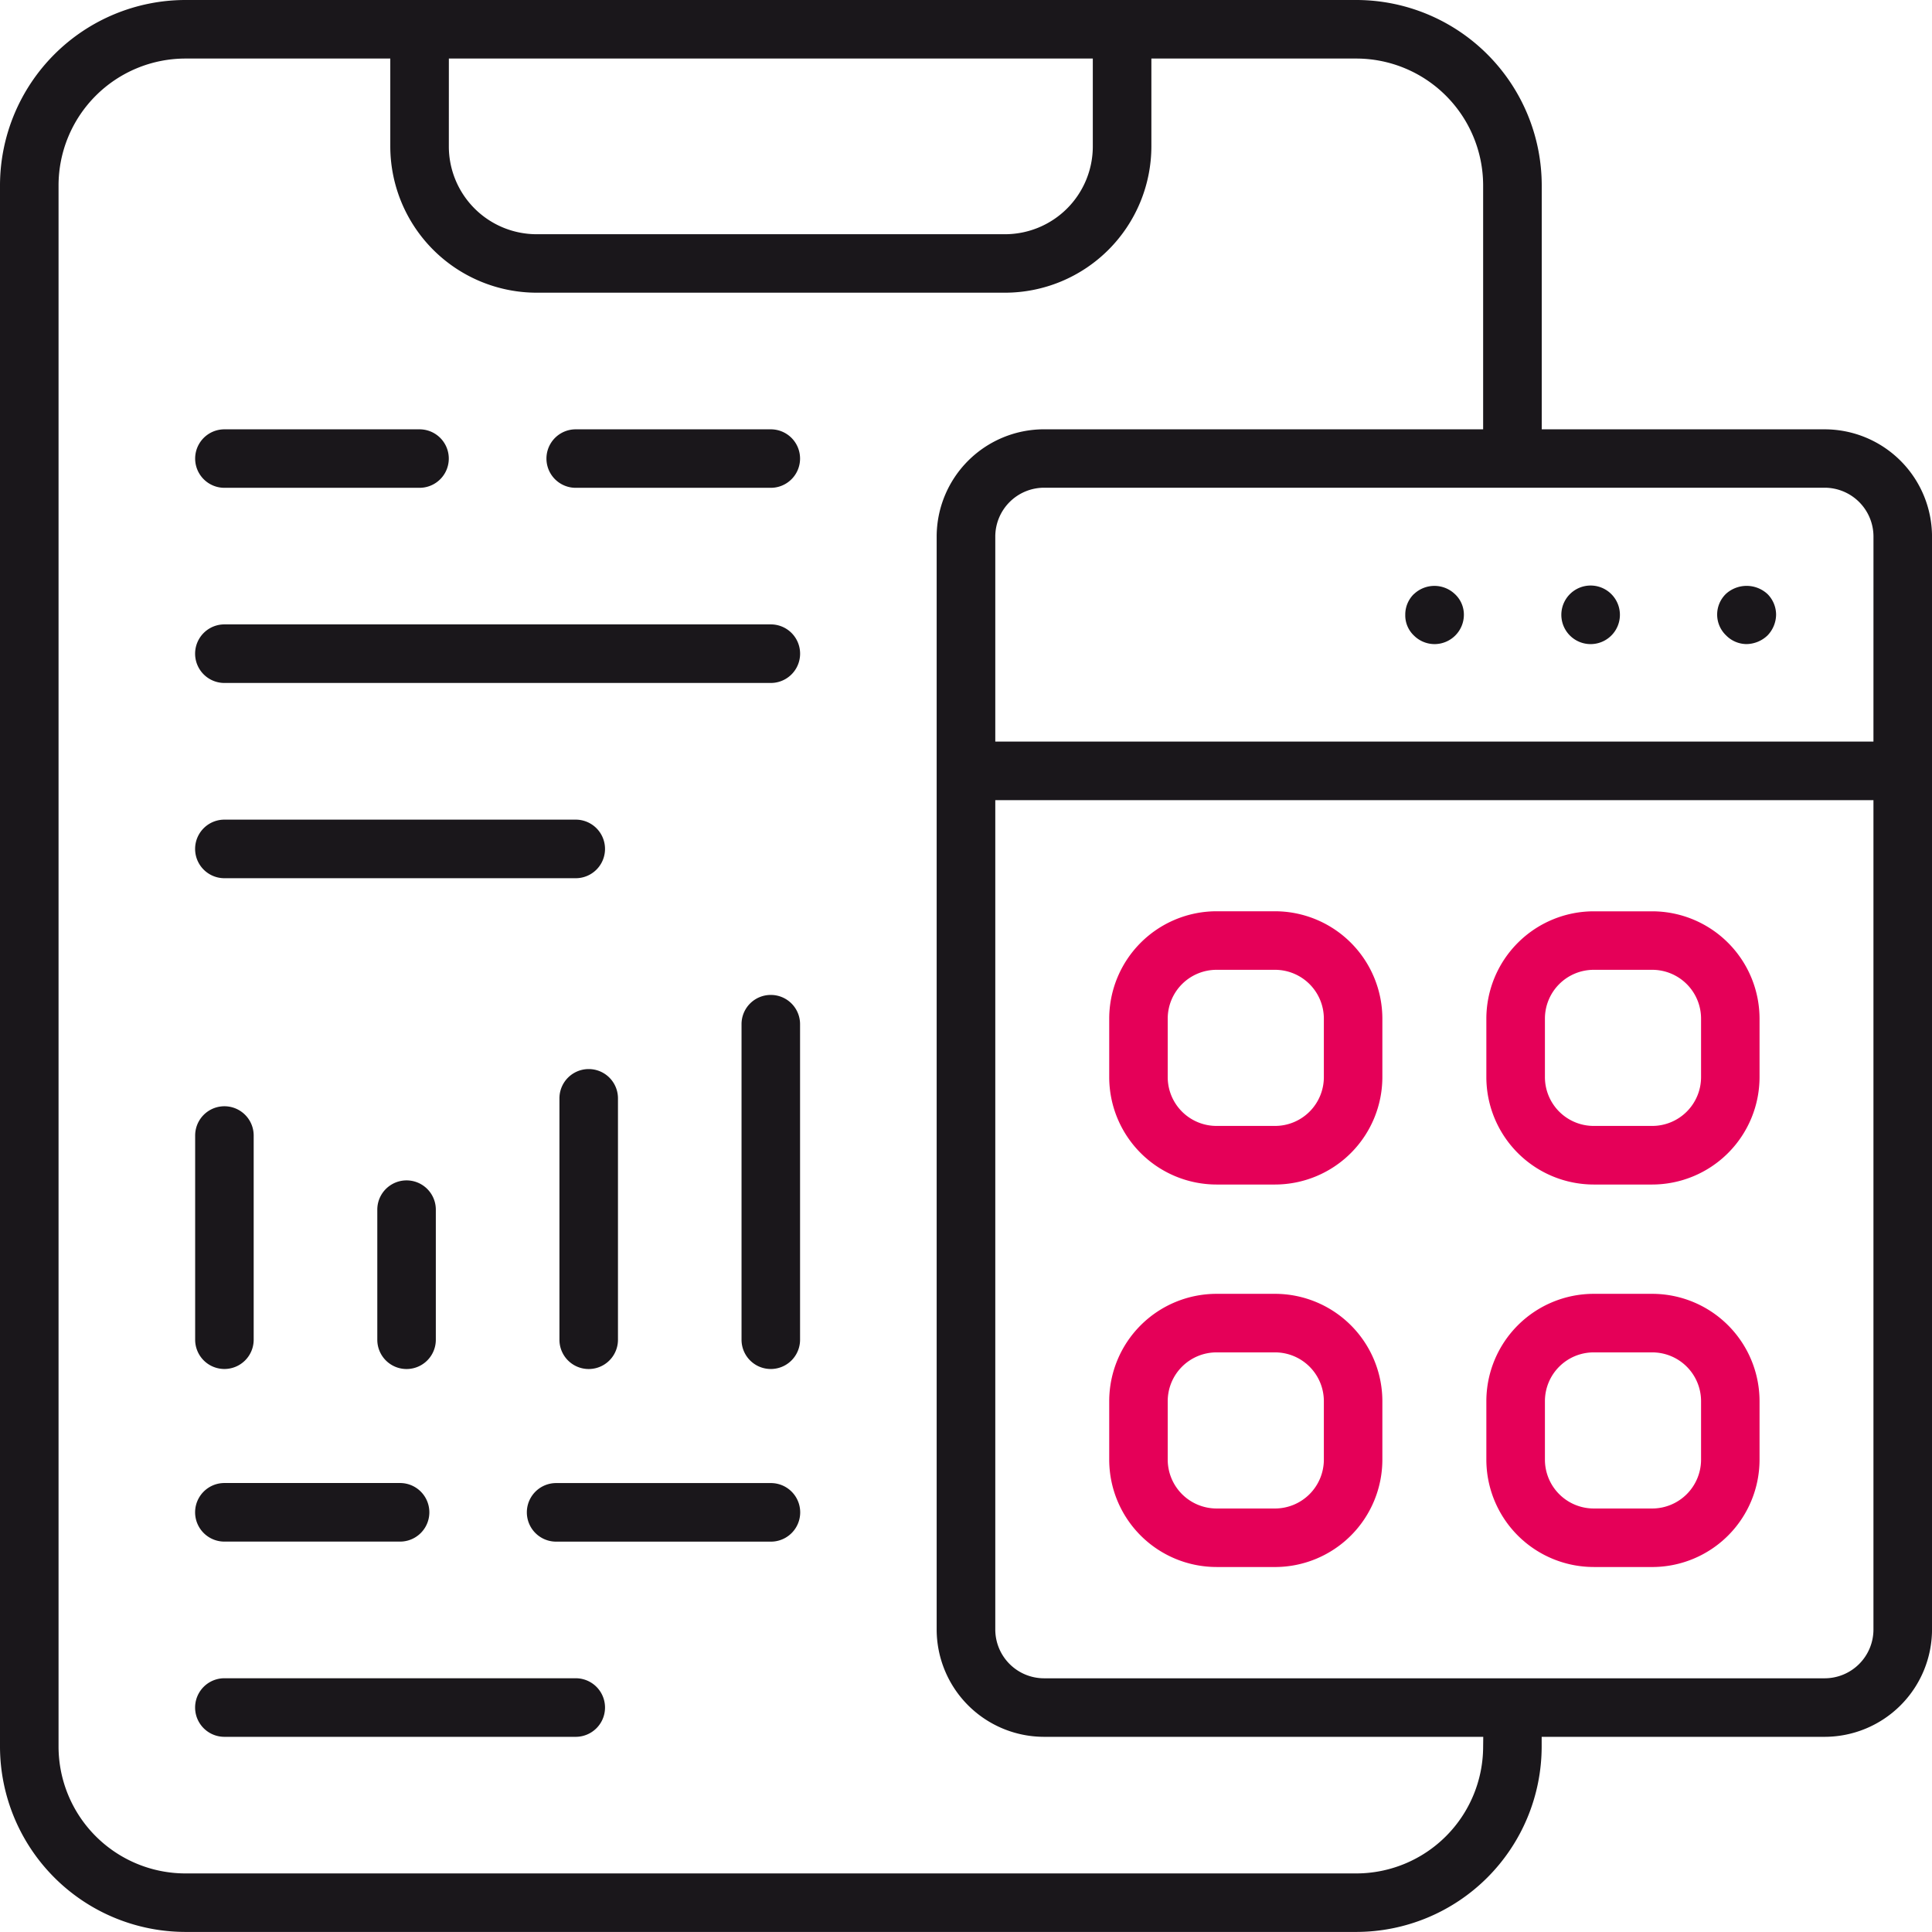
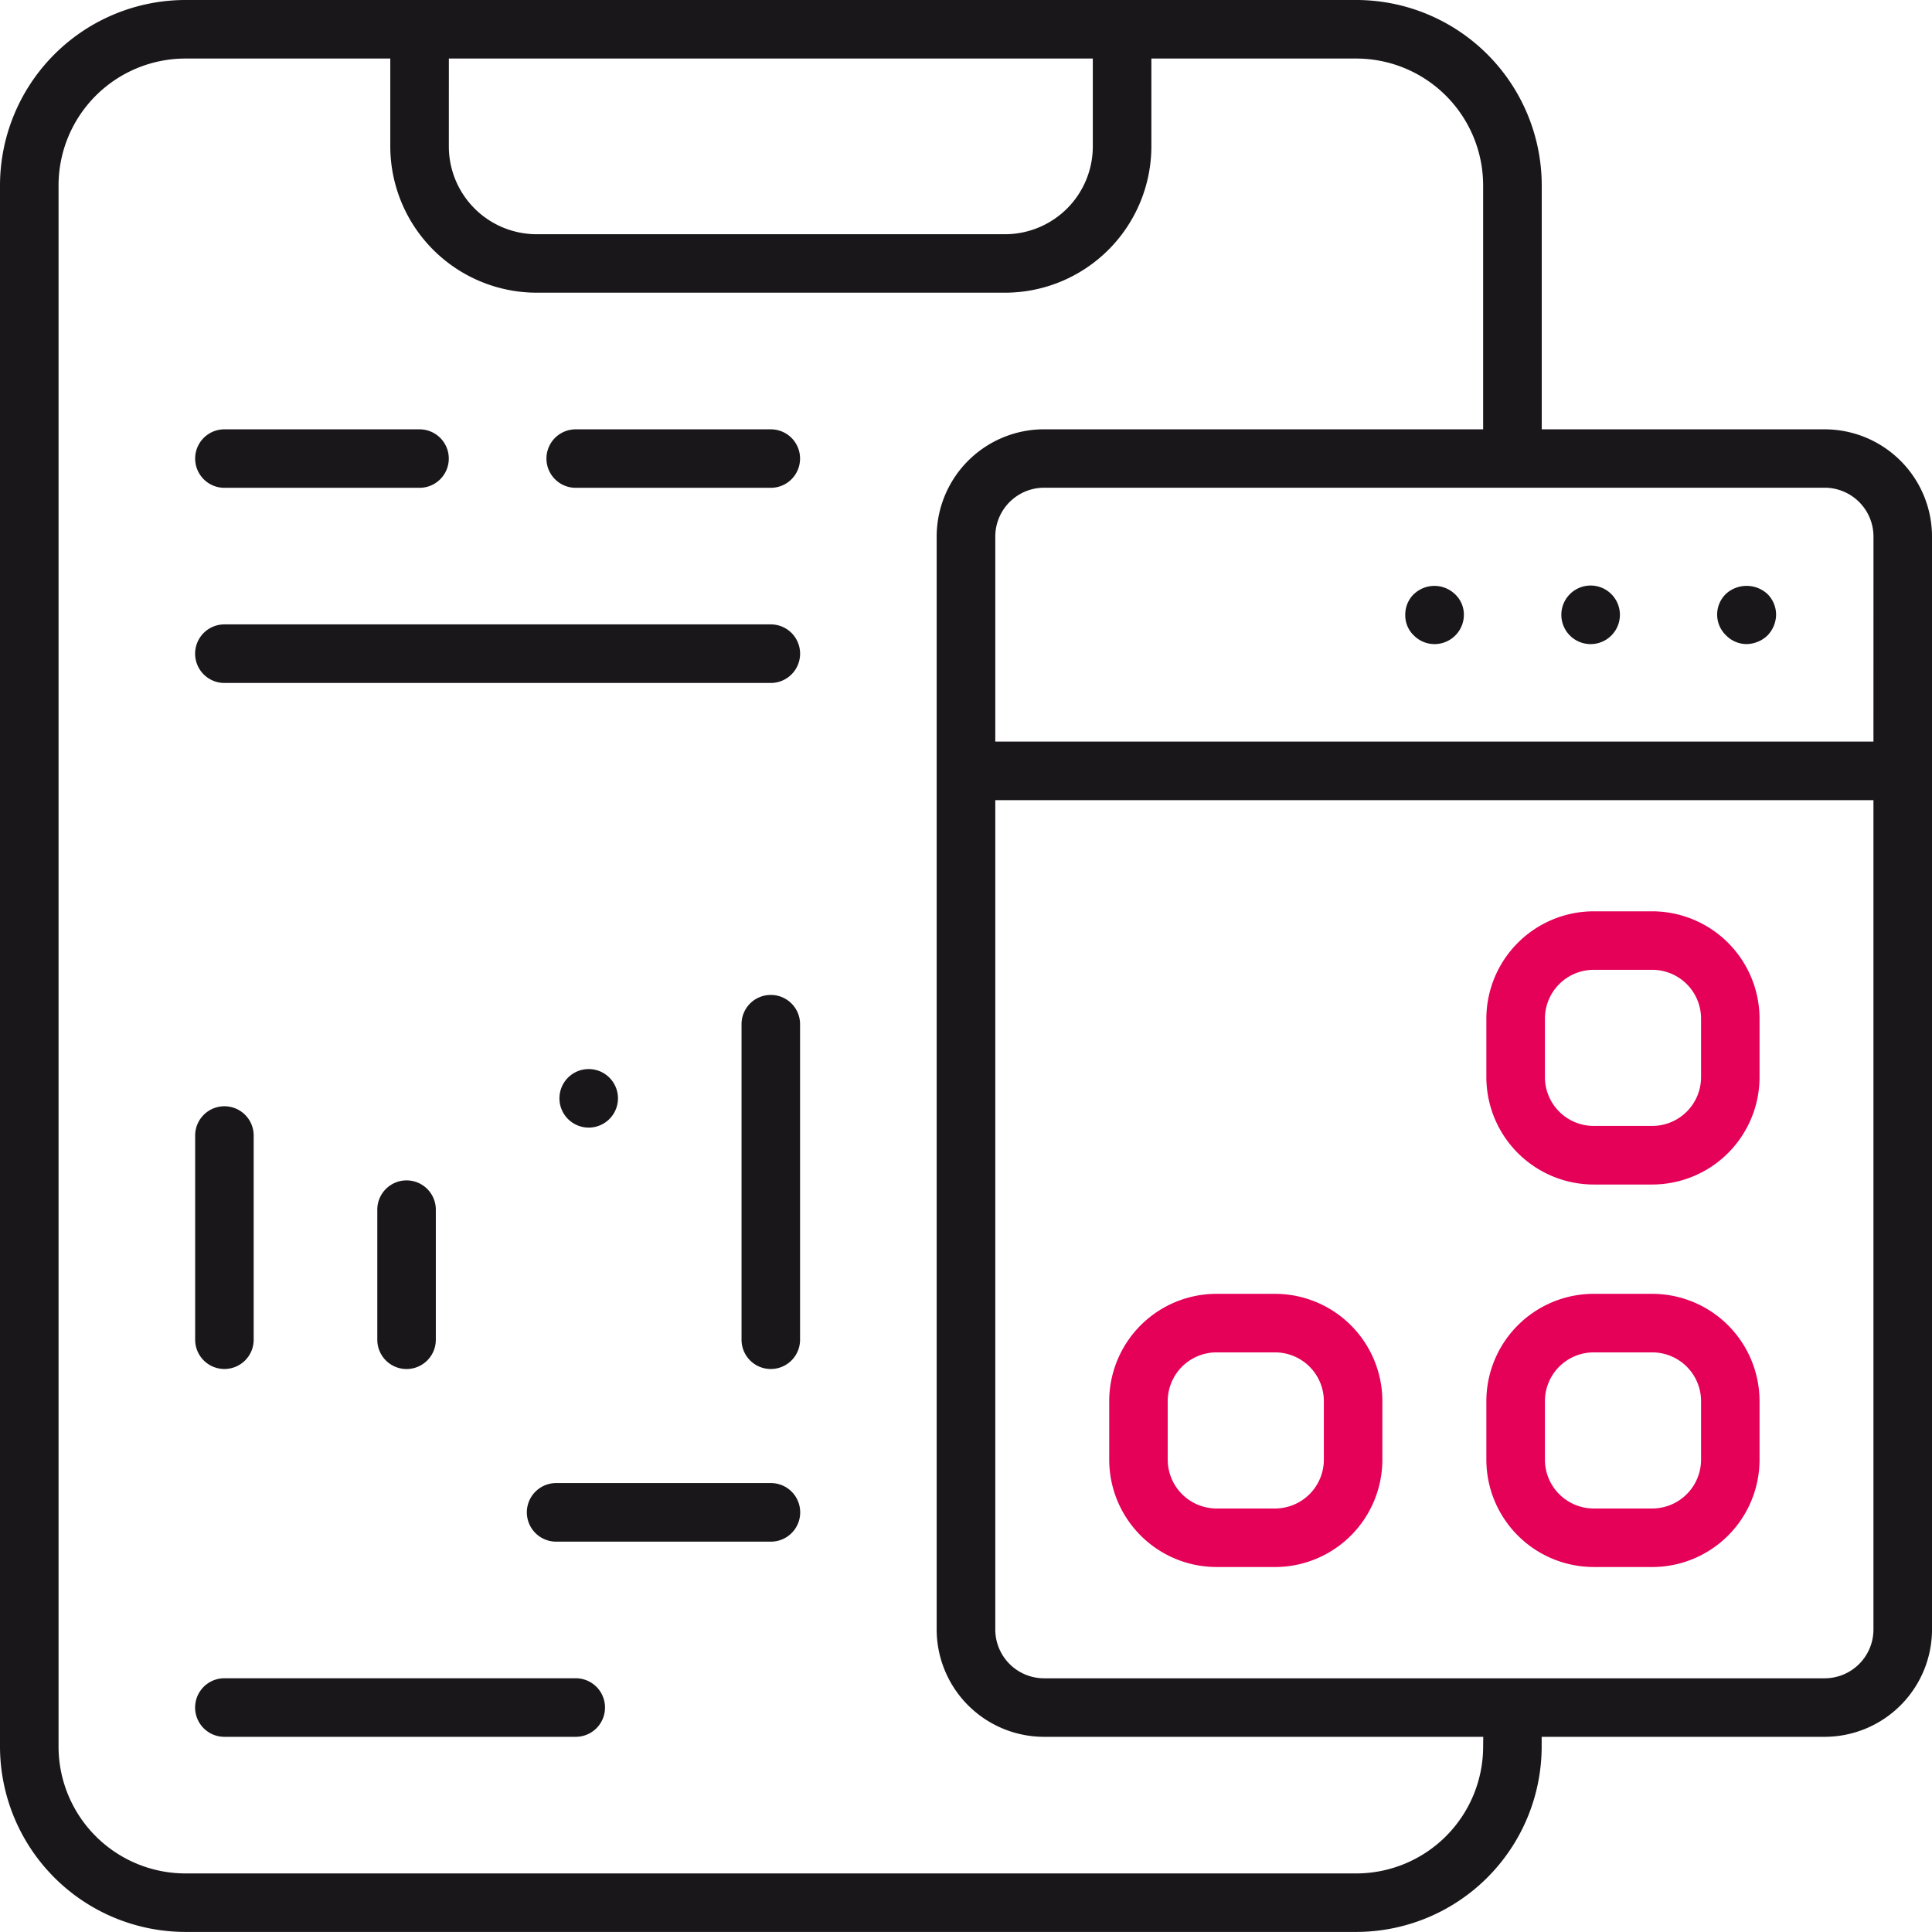
<svg xmlns="http://www.w3.org/2000/svg" width="83.584" height="83.582" viewBox="0 0 83.584 83.582">
  <defs>
    <clipPath id="a">
      <rect width="83.584" height="83.582" fill="none" />
    </clipPath>
  </defs>
  <g transform="translate(0 0)" clip-path="url(#a)">
-     <path d="M42.837,43.2H45.37a4.651,4.651,0,0,0,4.642-4.646v-2.53a4.651,4.651,0,0,0-4.642-4.646H42.837a4.649,4.649,0,0,0-4.642,4.646v2.53A4.649,4.649,0,0,0,42.837,43.2m-2.111-7.177a2.113,2.113,0,0,1,2.111-2.112H45.37a2.113,2.113,0,0,1,2.111,2.112v2.53a2.112,2.112,0,0,1-2.111,2.112H42.837a2.112,2.112,0,0,1-2.111-2.112Z" transform="translate(9.793 8.046)" fill="#e50058" />
    <path d="M55.826,43.2h2.532A4.651,4.651,0,0,0,63,38.556v-2.53a4.651,4.651,0,0,0-4.644-4.646H55.826a4.651,4.651,0,0,0-4.645,4.646v2.53A4.651,4.651,0,0,0,55.826,43.2m-2.111-7.177a2.112,2.112,0,0,1,2.111-2.112h2.532a2.113,2.113,0,0,1,2.112,2.112v2.53a2.113,2.113,0,0,1-2.112,2.112H55.826a2.111,2.111,0,0,1-2.111-2.112Z" transform="translate(13.123 8.046)" fill="#e50058" />
    <path d="M42.837,56.371H45.37a4.648,4.648,0,0,0,4.642-4.642V49.194a4.648,4.648,0,0,0-4.642-4.642H42.837a4.646,4.646,0,0,0-4.642,4.642v2.534a4.646,4.646,0,0,0,4.642,4.642m-2.111-7.177a2.112,2.112,0,0,1,2.111-2.108H45.37a2.112,2.112,0,0,1,2.111,2.108v2.534a2.116,2.116,0,0,1-2.111,2.112H42.837a2.116,2.116,0,0,1-2.111-2.112Z" transform="translate(9.793 11.423)" fill="#e50058" />
    <path d="M55.826,56.371h2.532A4.648,4.648,0,0,0,63,51.729V49.194a4.648,4.648,0,0,0-4.644-4.642H55.826a4.648,4.648,0,0,0-4.645,4.642v2.534a4.648,4.648,0,0,0,4.645,4.642m-2.111-7.177a2.11,2.11,0,0,1,2.111-2.108h2.532a2.112,2.112,0,0,1,2.112,2.108v2.534a2.116,2.116,0,0,1-2.112,2.112H55.826a2.114,2.114,0,0,1-2.111-2.112Z" transform="translate(13.123 11.423)" fill="#e50058" />
    <path d="M59.5,20.529a1.244,1.244,0,0,0,.018,1.789,1.251,1.251,0,0,0,.878.374,1.342,1.342,0,0,0,.912-.374,1.318,1.318,0,0,0,.371-.895,1.268,1.268,0,0,0-.371-.895,1.33,1.33,0,0,0-1.808,0" transform="translate(15.16 5.173)" fill="#1a171b" />
    <path d="M55.03,20.162a1.267,1.267,0,0,0,0,2.534,1.267,1.267,0,0,0,0-2.534" transform="translate(13.785 5.17)" fill="#1a171b" />
    <path d="M48.76,20.529a1.24,1.24,0,0,0-.371.895,1.2,1.2,0,0,0,.371.895,1.269,1.269,0,0,0,.9.374,1.272,1.272,0,0,0,1.265-1.269,1.212,1.212,0,0,0-.389-.895,1.284,1.284,0,0,0-1.772,0" transform="translate(12.407 5.173)" fill="#1a171b" />
    <path d="M78.941,18.573H66.7V8.02A8.029,8.029,0,0,0,58.677,0H8.02A8.03,8.03,0,0,0,0,8.02V75.561a8.03,8.03,0,0,0,8.02,8.02H58.677a8.029,8.029,0,0,0,8.02-8.02V75.14H78.941A4.65,4.65,0,0,0,83.585,70.5V23.216a4.647,4.647,0,0,0-4.645-4.642M19.419,2.533H47.278v3.8a3.8,3.8,0,0,1-3.8,3.8H23.218a3.8,3.8,0,0,1-3.8-3.8ZM64.165,75.561a5.494,5.494,0,0,1-5.488,5.489H8.02a5.494,5.494,0,0,1-5.487-5.489V8.02A5.493,5.493,0,0,1,8.02,2.533h8.865v3.8a6.339,6.339,0,0,0,6.333,6.33H43.48a6.339,6.339,0,0,0,6.332-6.33v-3.8h8.865A5.493,5.493,0,0,1,64.165,8.02V18.573h-19a4.646,4.646,0,0,0-4.642,4.642V70.5A4.649,4.649,0,0,0,45.17,75.14h19ZM81.051,70.5a2.112,2.112,0,0,1-2.111,2.108H45.17A2.112,2.112,0,0,1,43.059,70.5V34.616H81.051Zm0-38.416H43.059V23.216A2.115,2.115,0,0,1,45.17,21.1H78.941a2.114,2.114,0,0,1,2.111,2.112Z" transform="translate(0 0)" fill="#1a171b" />
    <path d="M28.524,14.783H20.082a1.265,1.265,0,1,0,0,2.53h8.442a1.265,1.265,0,0,0,0-2.53" transform="translate(4.824 3.791)" fill="#1a171b" />
    <path d="M7.985,17.313h8.443a1.265,1.265,0,1,0,0-2.53H7.985a1.265,1.265,0,1,0,0,2.53" transform="translate(1.723 3.791)" fill="#1a171b" />
    <path d="M31.626,21.5H7.985a1.267,1.267,0,0,0,0,2.534h23.64a1.267,1.267,0,0,0,0-2.534" transform="translate(1.723 5.513)" fill="#1a171b" />
-     <path d="M23.183,28.223H7.985a1.267,1.267,0,0,0,0,2.534h15.2a1.267,1.267,0,0,0,0-2.534" transform="translate(1.723 7.237)" fill="#1a171b" />
    <path d="M7.985,49.46A1.266,1.266,0,0,0,9.252,48.2v-8.84a1.266,1.266,0,0,0-2.532,0V48.2A1.266,1.266,0,0,0,7.985,49.46" transform="translate(1.723 9.766)" fill="#1a171b" />
    <path d="M12.992,41.911V47.54a1.266,1.266,0,0,0,2.532,0V41.911a1.266,1.266,0,0,0-2.532,0" transform="translate(3.331 10.422)" fill="#1a171b" />
-     <path d="M19.264,38.078V48.523a1.266,1.266,0,0,0,2.532,0V38.078a1.266,1.266,0,0,0-2.532,0" transform="translate(4.939 9.439)" fill="#1a171b" />
+     <path d="M19.264,38.078a1.266,1.266,0,0,0,2.532,0V38.078a1.266,1.266,0,0,0-2.532,0" transform="translate(4.939 9.439)" fill="#1a171b" />
    <path d="M26.8,34.26a1.263,1.263,0,0,0-1.266,1.265V49.177a1.266,1.266,0,0,0,2.532,0V35.525A1.264,1.264,0,0,0,26.8,34.26" transform="translate(6.547 8.784)" fill="#1a171b" />
    <path d="M28.7,51.068H19.408a1.267,1.267,0,0,0,0,2.534H28.7a1.267,1.267,0,0,0,0-2.534" transform="translate(4.652 13.094)" fill="#1a171b" />
-     <path d="M7.985,53.6h7.6a1.267,1.267,0,0,0,0-2.534h-7.6a1.267,1.267,0,0,0,0,2.534" transform="translate(1.723 13.094)" fill="#1a171b" />
    <path d="M23.181,57.789H7.985a1.267,1.267,0,0,0,0,2.534h15.2a1.267,1.267,0,0,0,0-2.534" transform="translate(1.723 14.817)" fill="#1a171b" />
  </g>
</svg>